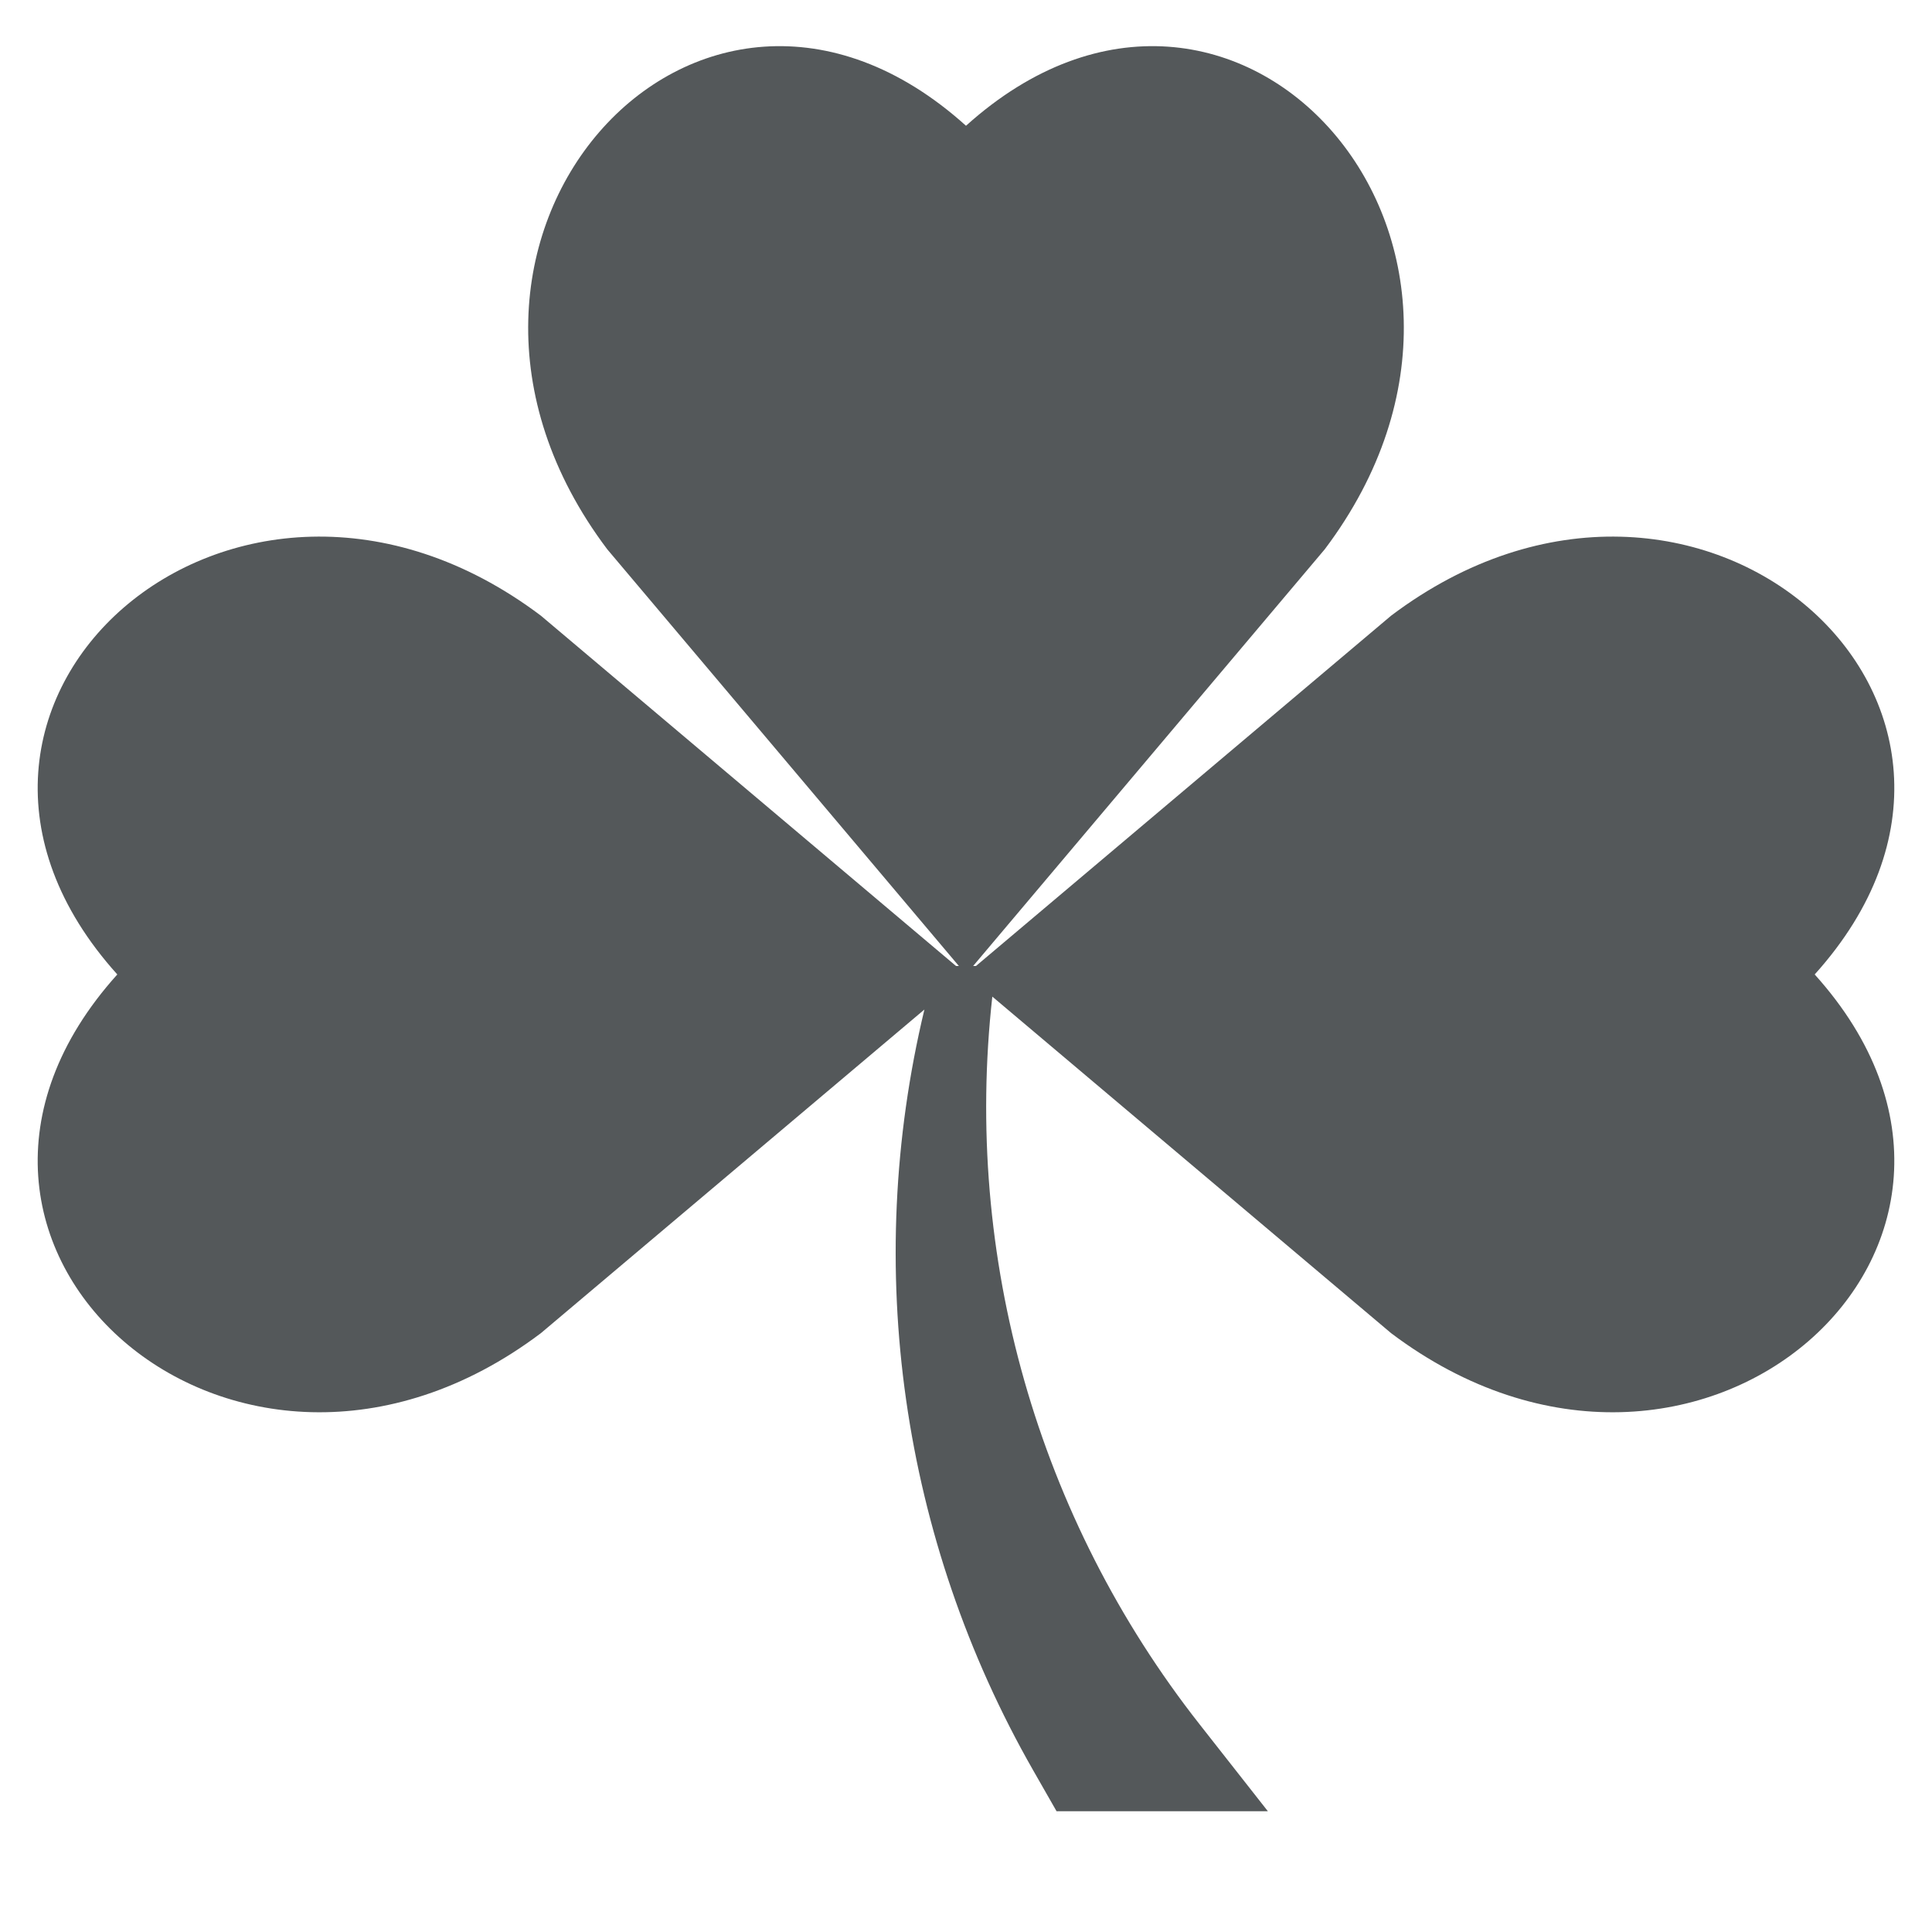
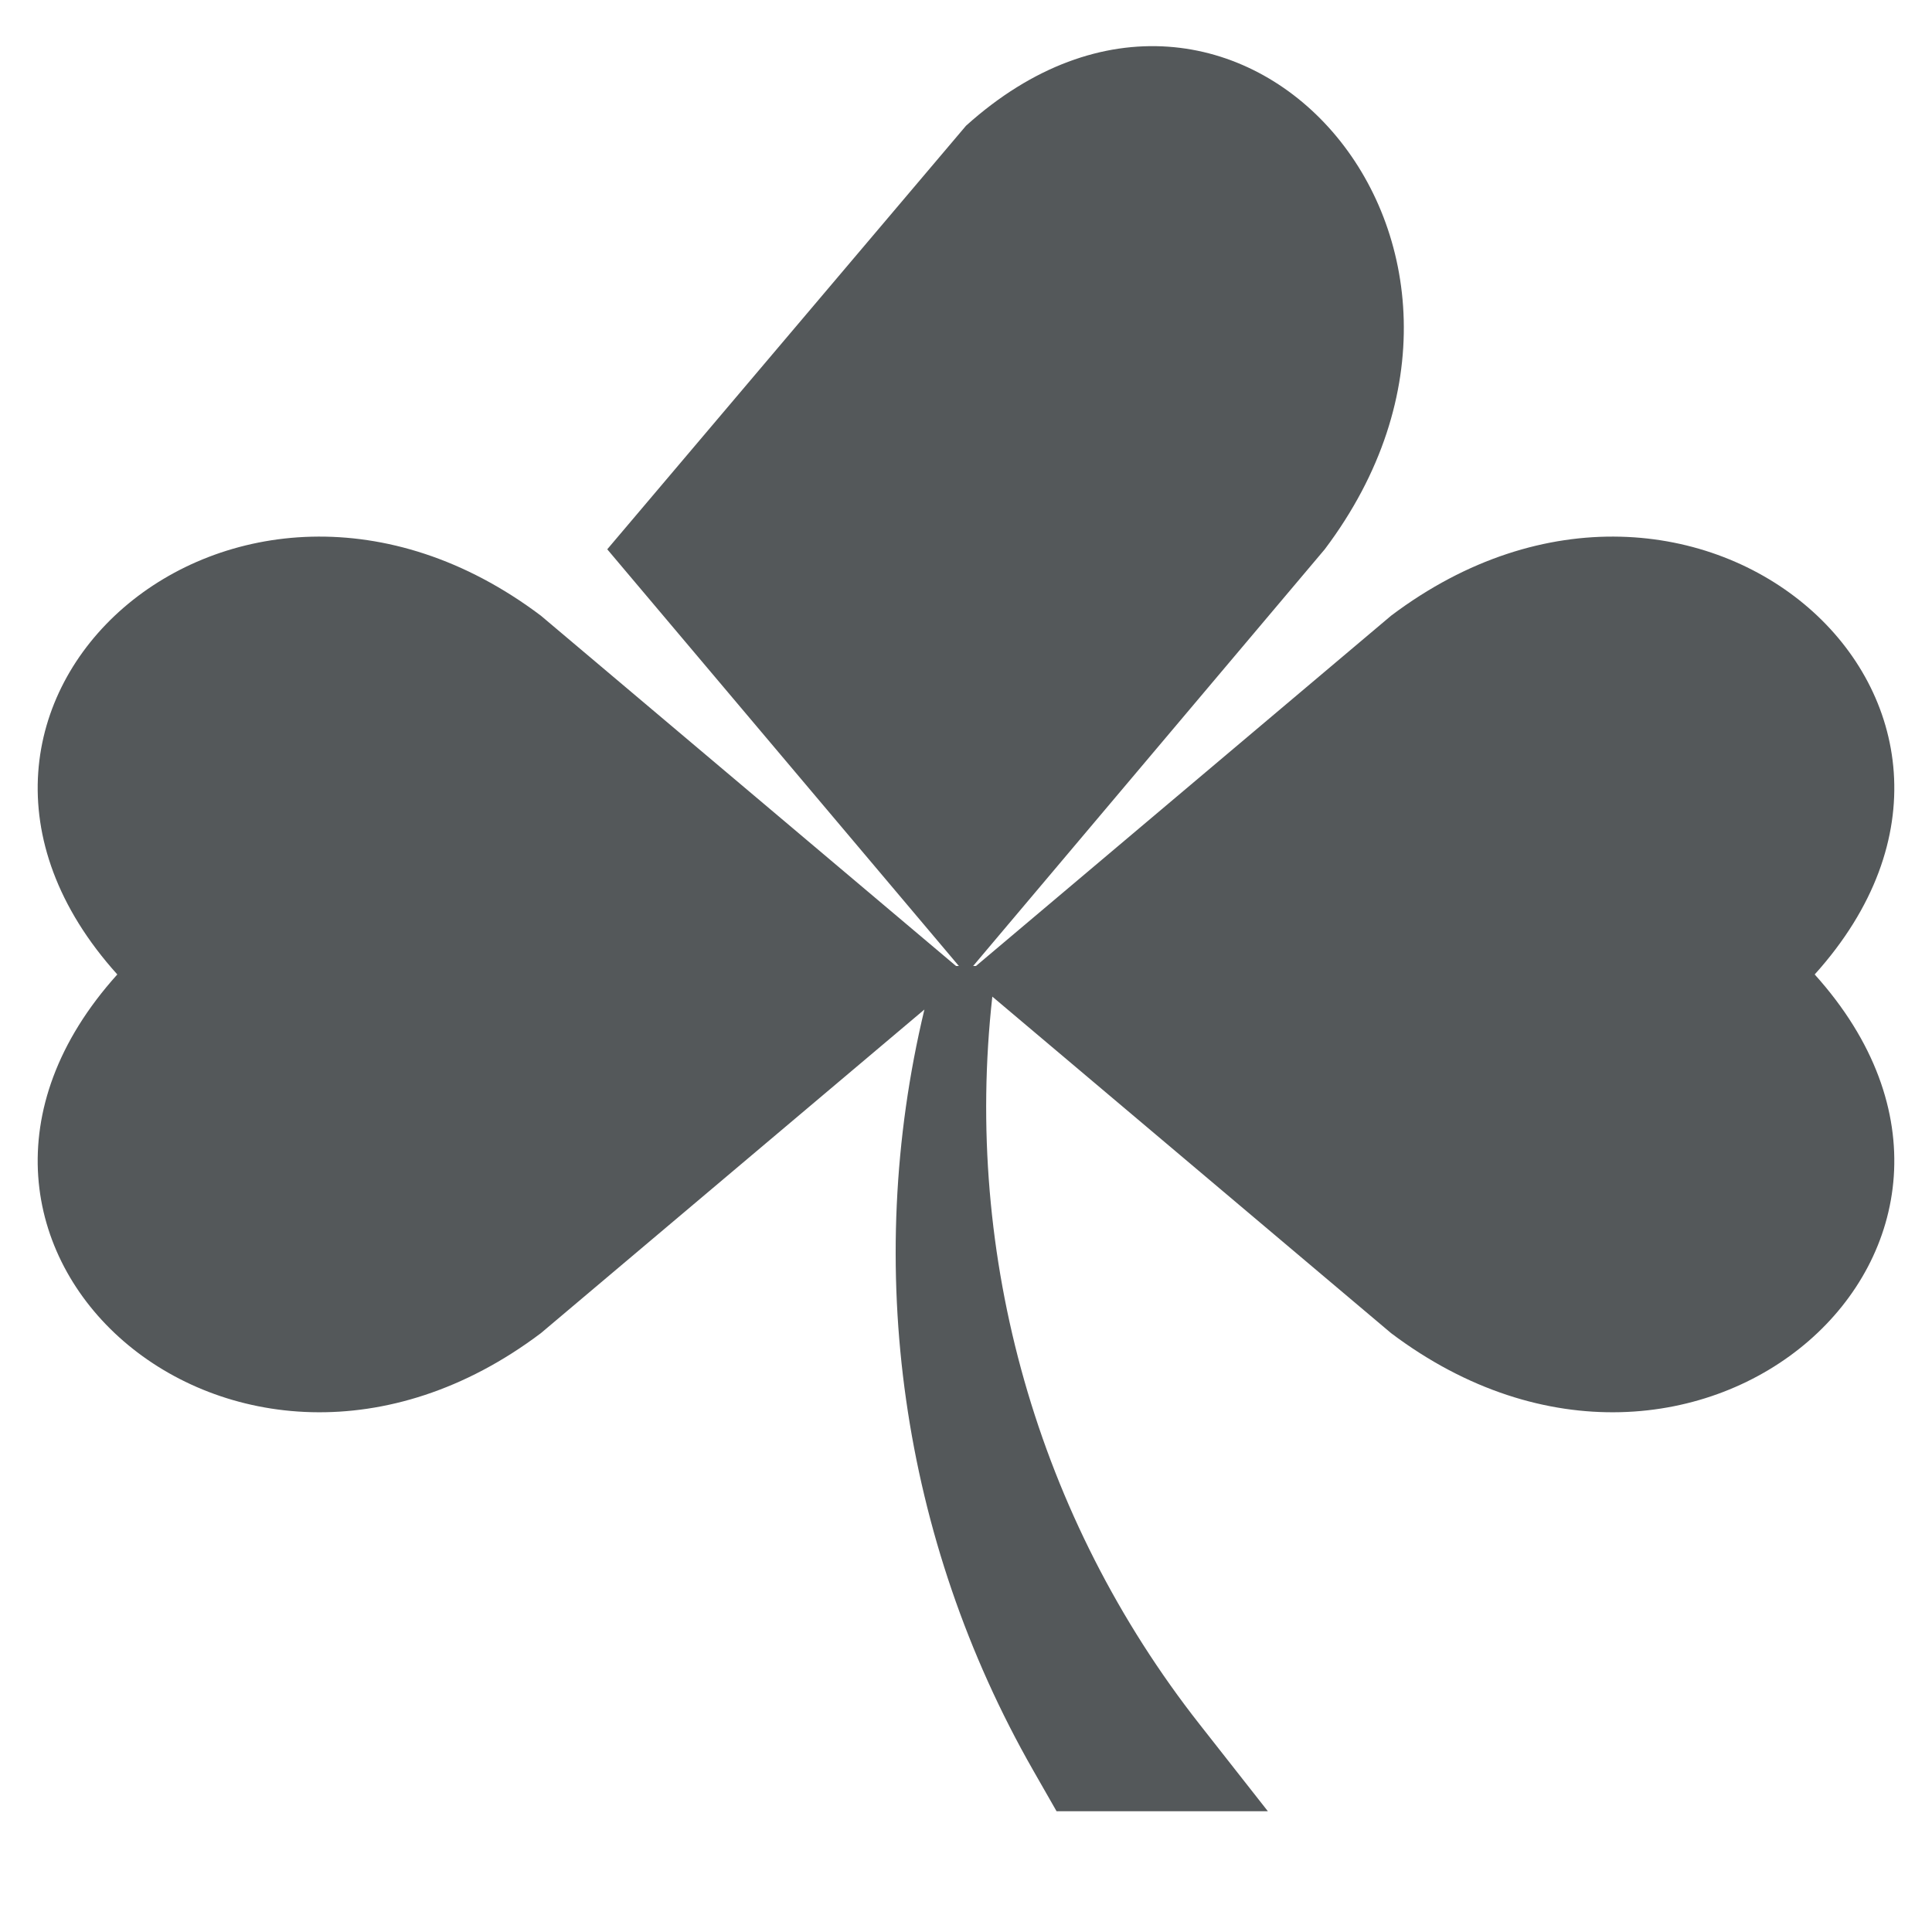
<svg xmlns="http://www.w3.org/2000/svg" width="32" height="32" viewBox="0 0 32 32" fill="none">
-   <path d="M16 2.083C20.457 -1.932 25.758 4.034 21.942 9.098L16.118 16H16.165L23.042 10.197C28.106 6.382 34.072 11.683 30.057 16.14C34.072 20.596 28.106 25.898 23.042 22.082L16.436 16.507C15.956 20.813 17.184 25.143 19.869 28.56L21 30H17.5L17.112 29.321C14.926 25.495 14.288 20.988 15.311 16.721L8.958 22.082C3.894 25.898 -2.072 20.596 1.943 16.14C-2.072 11.683 3.894 6.382 8.958 10.197L15.835 16H15.882L10.058 9.098C6.242 4.034 11.543 -1.932 16 2.083Z" fill="#54585A" />
+   <path d="M16 2.083C20.457 -1.932 25.758 4.034 21.942 9.098L16.118 16H16.165L23.042 10.197C28.106 6.382 34.072 11.683 30.057 16.14C34.072 20.596 28.106 25.898 23.042 22.082L16.436 16.507C15.956 20.813 17.184 25.143 19.869 28.56L21 30H17.5L17.112 29.321C14.926 25.495 14.288 20.988 15.311 16.721L8.958 22.082C3.894 25.898 -2.072 20.596 1.943 16.14C-2.072 11.683 3.894 6.382 8.958 10.197L15.835 16H15.882L10.058 9.098Z" fill="#54585A" />
</svg>